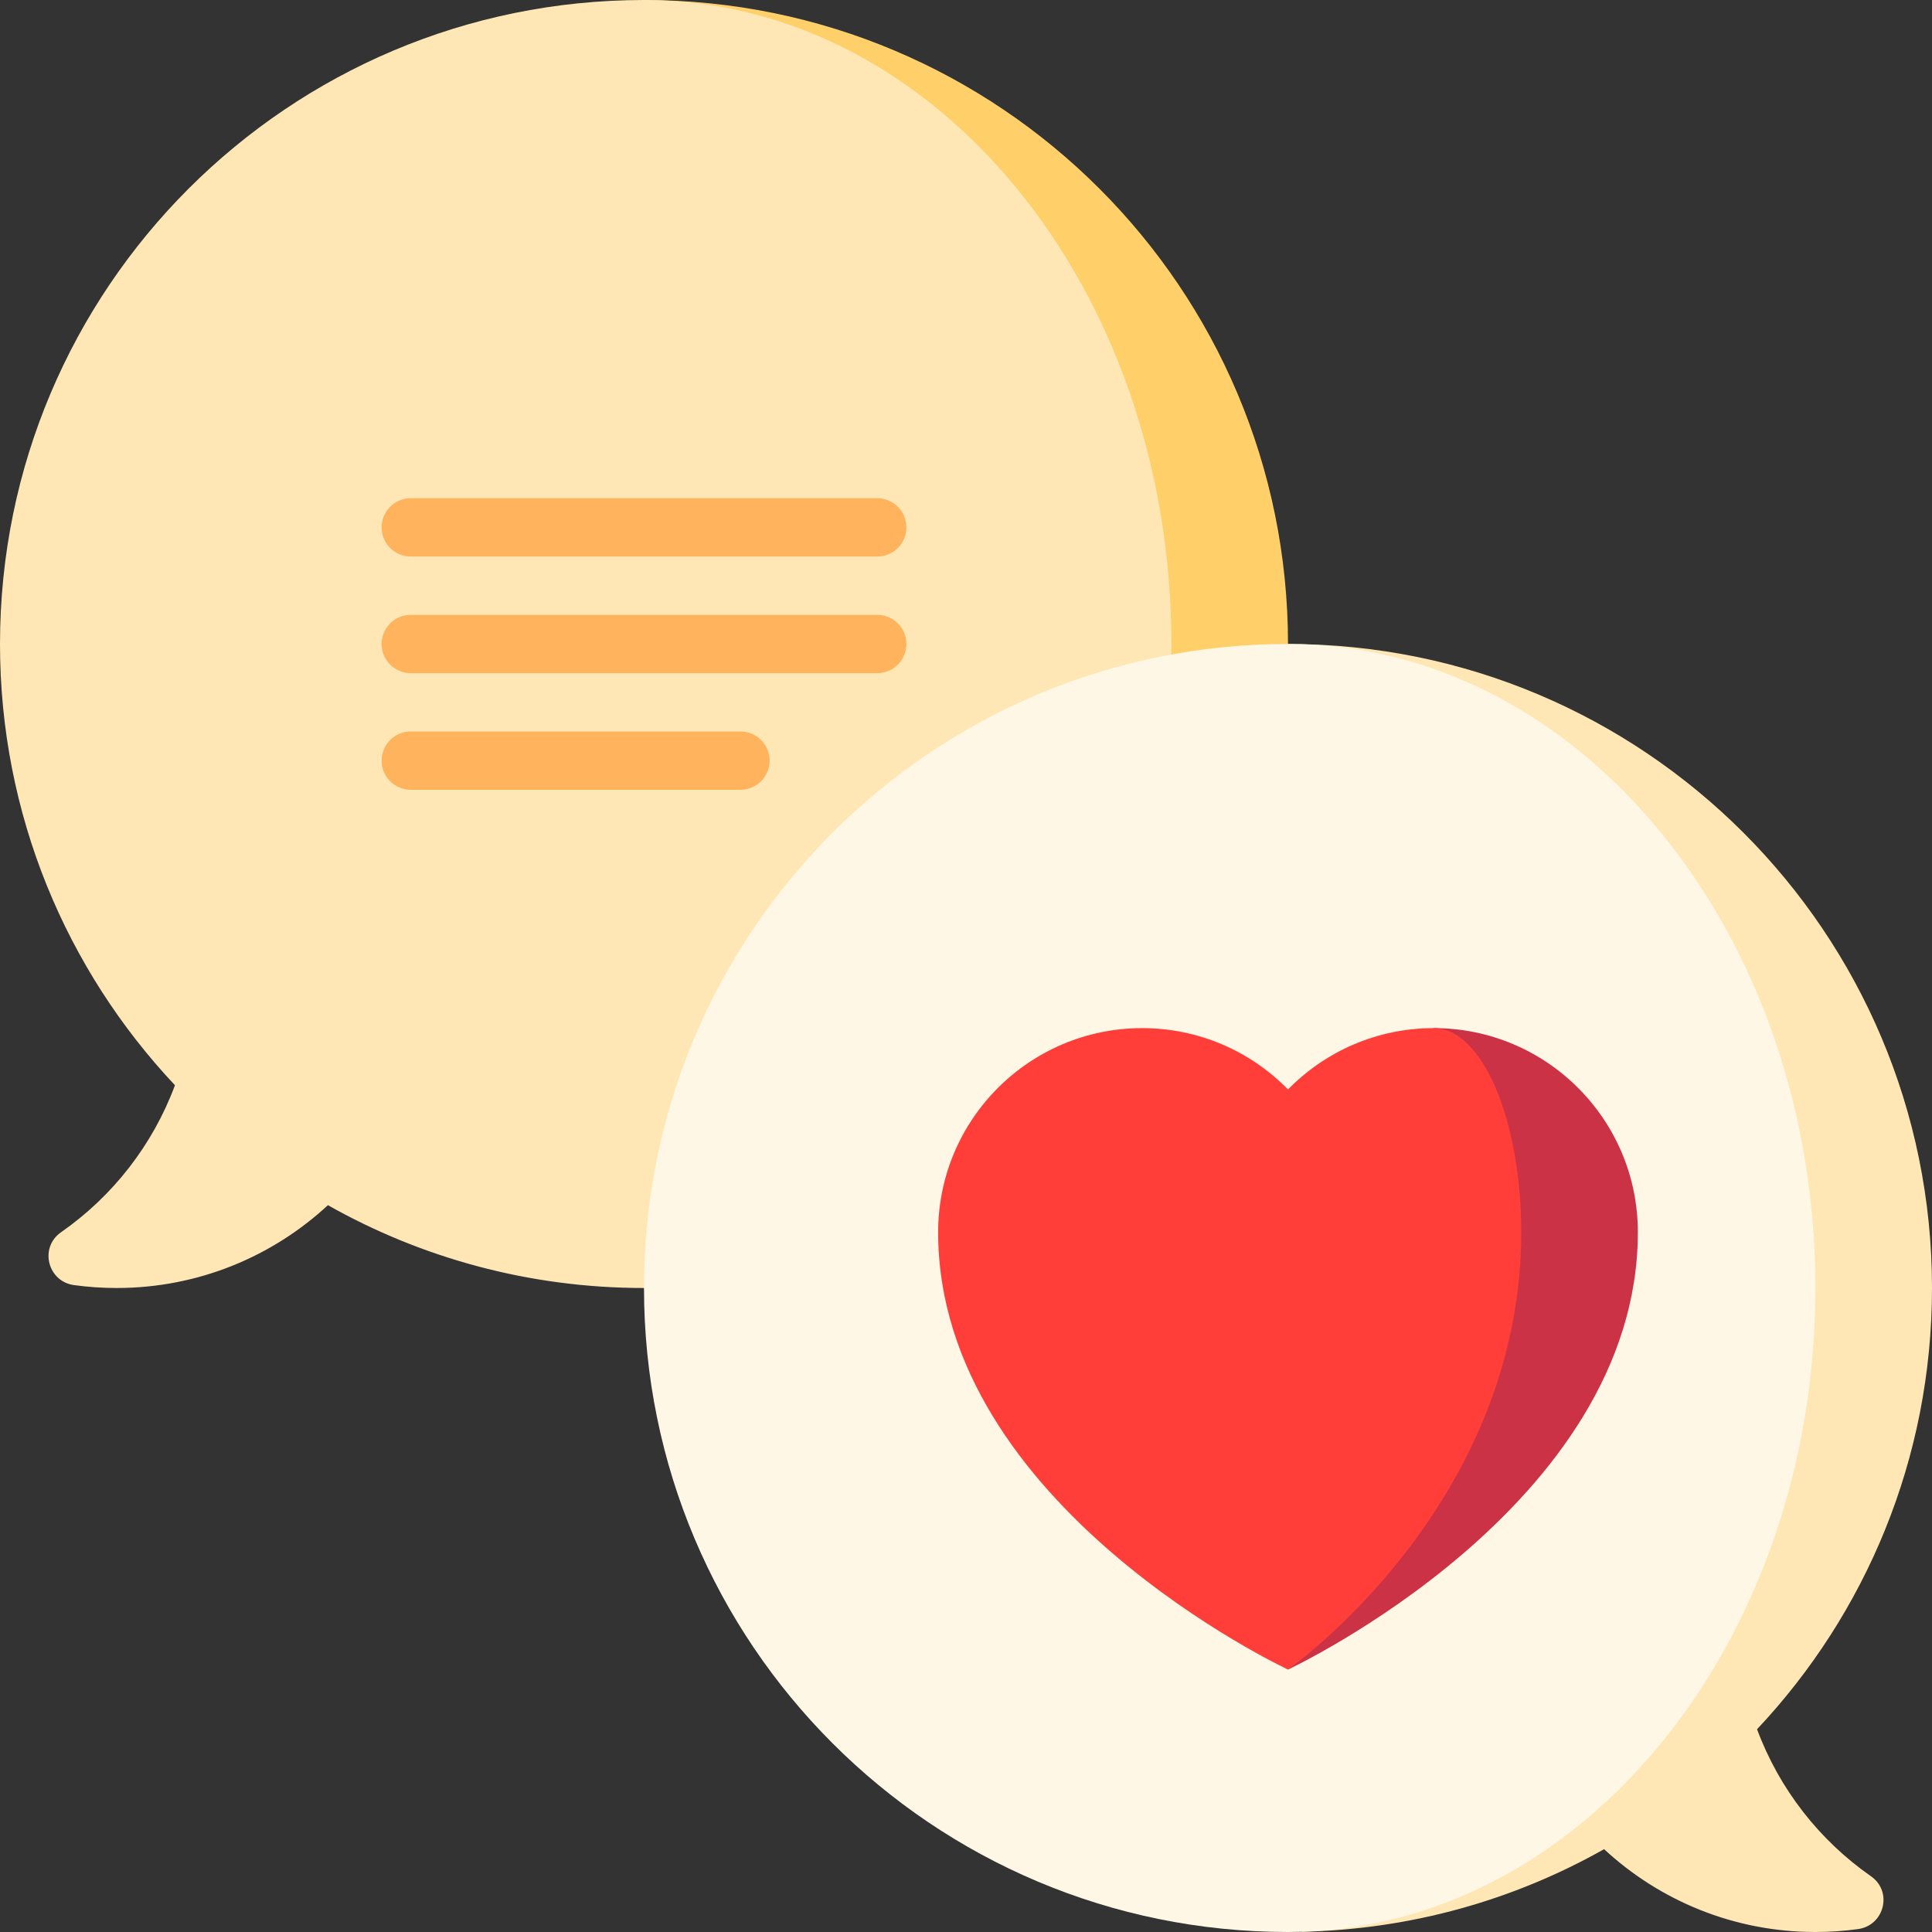
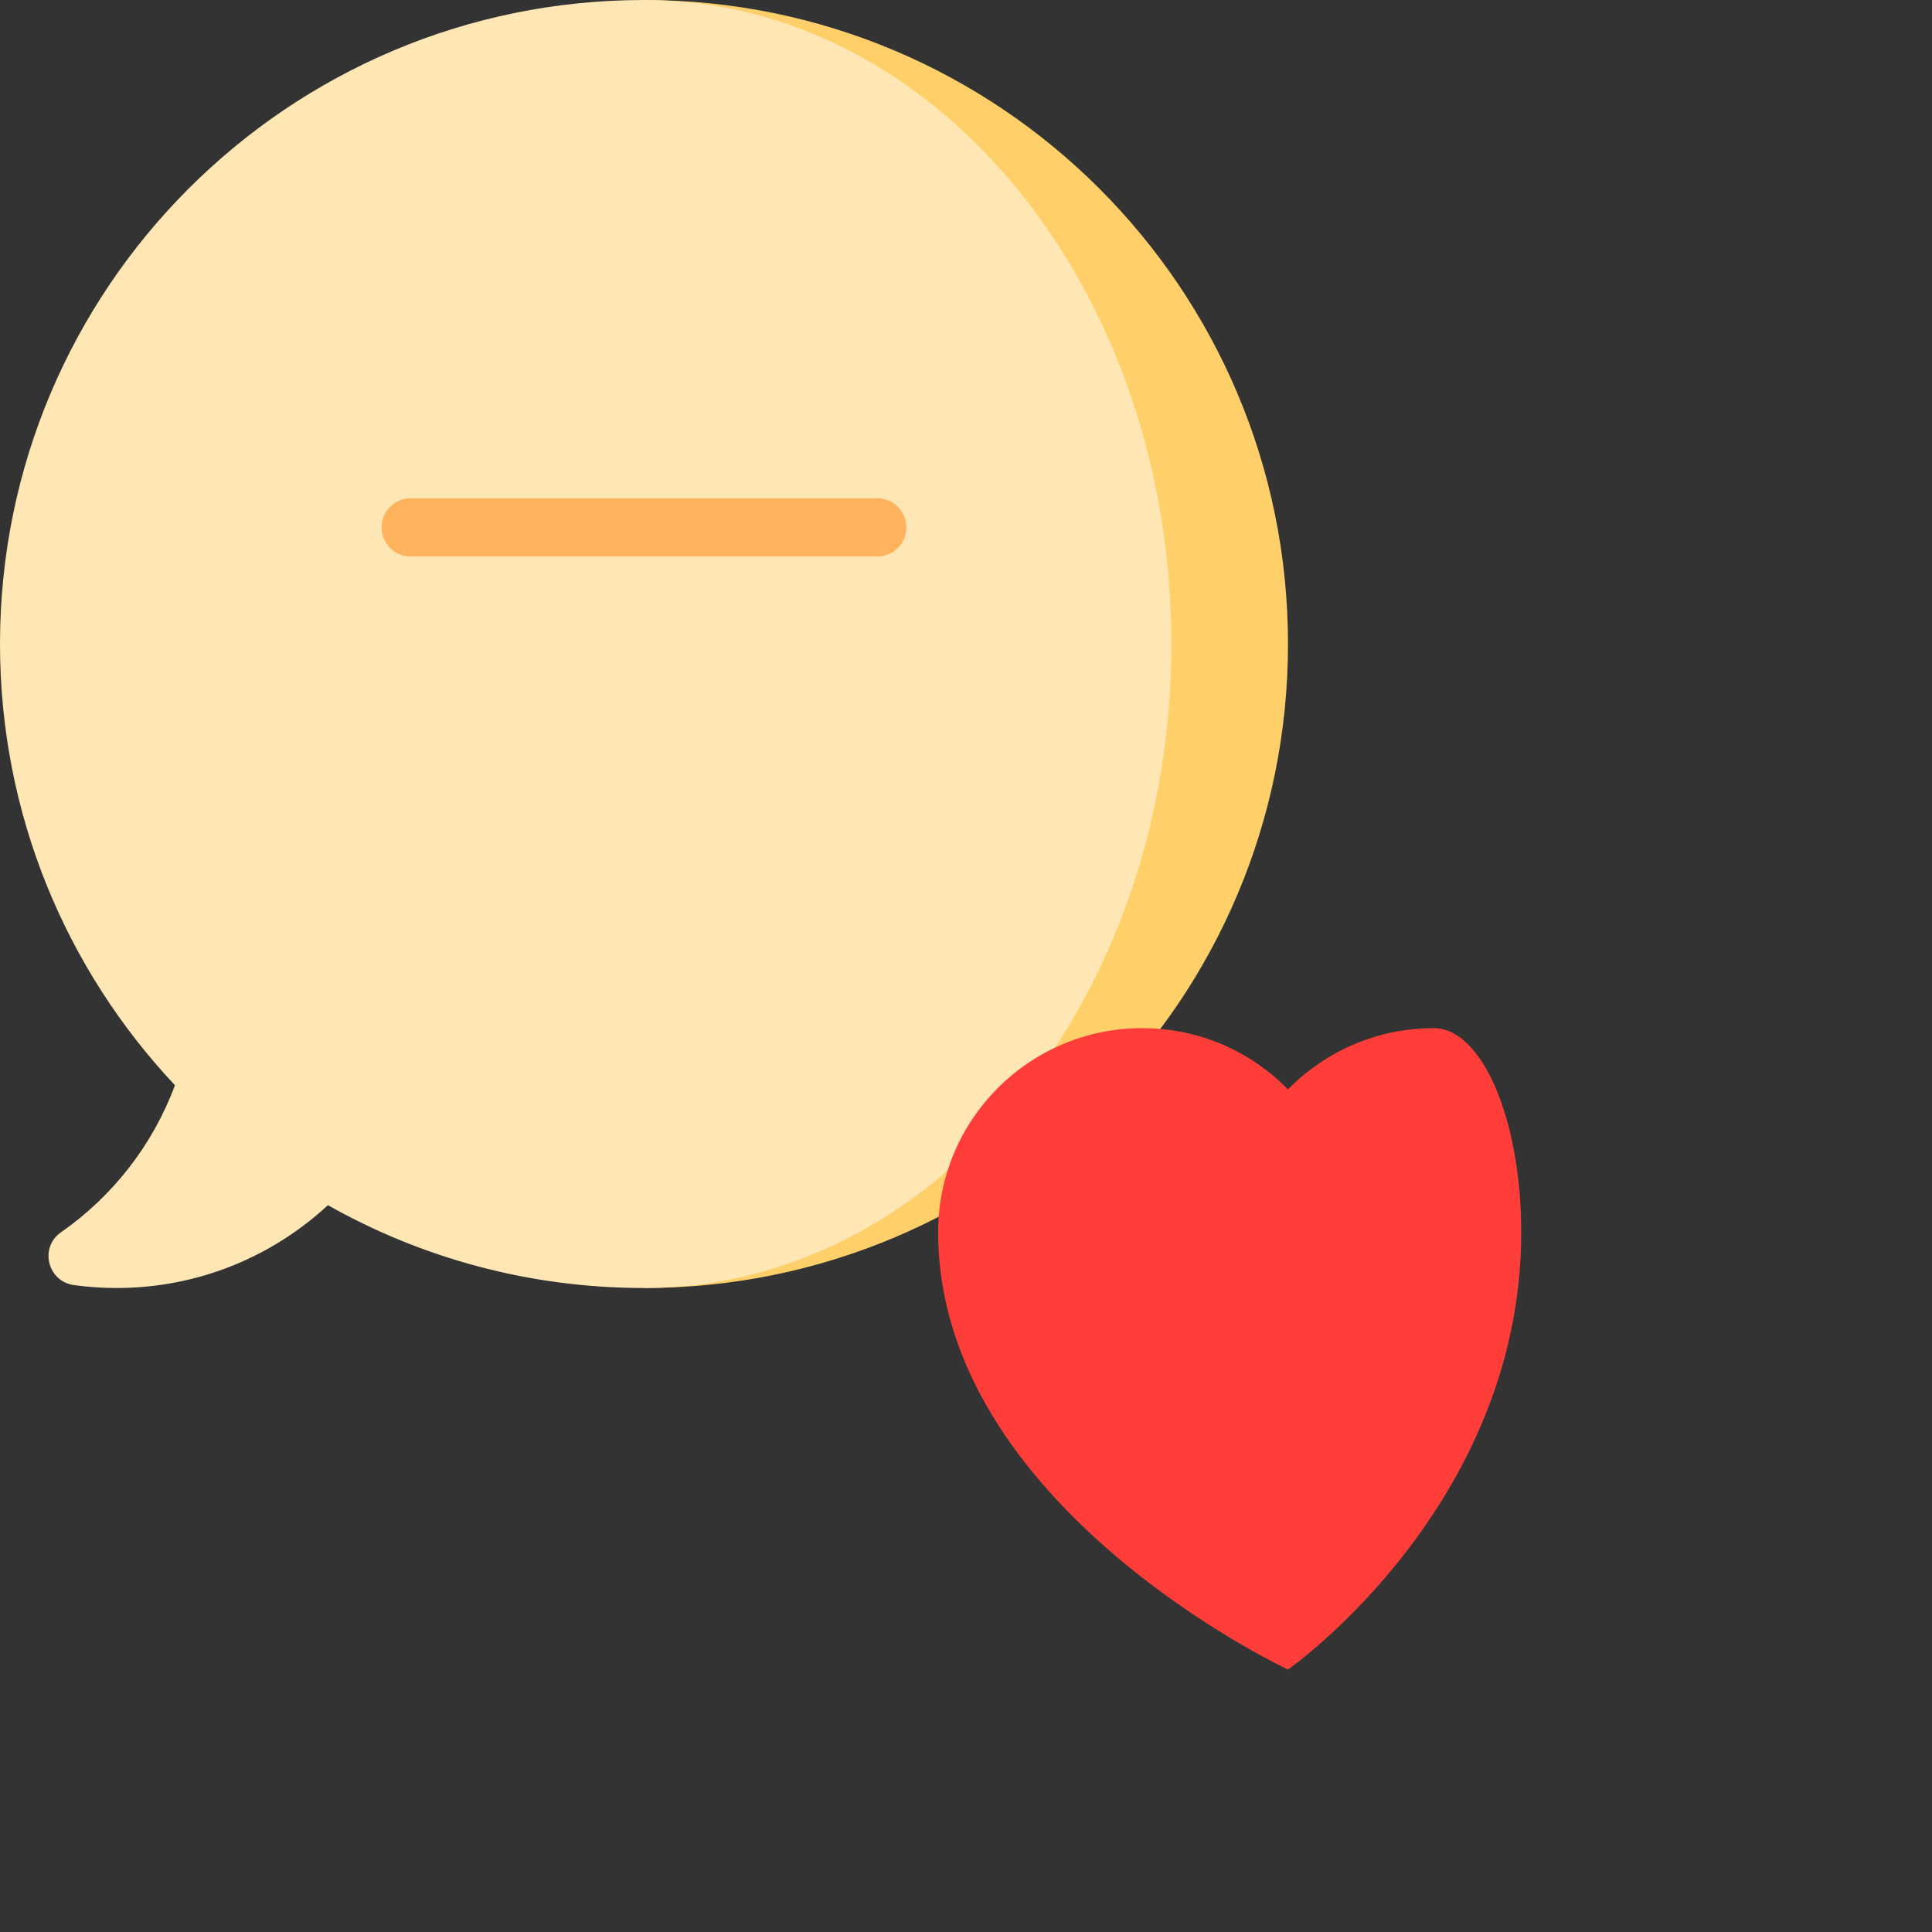
<svg xmlns="http://www.w3.org/2000/svg" id="Capa_1" enable-background="new 0 0 497 497" height="512" viewBox="0 0 497 497" width="512">
  <rect x="0" y="0" width="497" height="497" fill="#333333" stroke="none" />
  <g>
    <path d="m165.667 0v331.333c91.495 0 165.667-74.171 165.667-165.667-.001-91.495-74.172-165.666-165.667-165.666z" fill="#ffd06a" />
    <path d="m301.334 165.667c0-91.496-60.74-165.667-135.667-165.667-91.496 0-165.667 74.171-165.667 165.667 0 43.929 17.104 83.858 45.008 113.508-5.722 15.406-16.048 28.573-29.311 37.823-5.635 3.93-3.461 12.656 3.346 13.59 3.582.491 7.24.746 10.957.746 20.988 0 40.083-8.086 54.354-21.307 24.022 13.56 51.761 21.307 81.313 21.307 74.927-.001 135.667-74.172 135.667-165.667z" fill="#ffe7b5" />
-     <path d="m451.992 444.841c27.904-29.65 45.008-69.579 45.008-113.508 0-91.495-74.171-165.667-165.667-165.667 0 0 3.602 331.274 3.602 331.274 28.205-.604 54.67-8.242 77.711-21.248 14.271 13.222 33.366 21.308 54.354 21.308 3.717 0 7.375-.254 10.957-.746 6.807-.934 8.981-9.66 3.346-13.59-13.263-9.25-23.589-22.417-29.311-37.823z" fill="#ffe7b5" />
-     <path d="m467 331.333c0-91.495-60.74-165.667-135.667-165.667-91.495 0-165.666 74.171-165.666 165.667 0 91.495 74.171 165.667 165.667 165.667 1.206 0 2.403-.033 3.602-.059 73.261-2.332 132.064-75.583 132.064-165.608z" fill="#fff7e6" />
    <g fill="#ffb35c">
      <path d="m225.666 143.167h-120c-4.143 0-7.5-3.358-7.5-7.5s3.357-7.5 7.5-7.5h120c4.143 0 7.5 3.358 7.5 7.5s-3.357 7.5-7.5 7.5z" />
-       <path d="m190.478 203.167h-84.812c-4.143 0-7.5-3.358-7.5-7.5s3.357-7.5 7.5-7.5h84.812c4.143 0 7.5 3.358 7.5 7.5s-3.358 7.5-7.5 7.5z" />
-       <path d="m225.666 173.167h-120c-4.143 0-7.5-3.358-7.5-7.5s3.357-7.5 7.5-7.5h120c4.143 0 7.5 3.358 7.5 7.5s-3.357 7.5-7.5 7.5z" />
    </g>
-     <path d="m368.833 264.482-37.5 165s90-41.919 90-112.5c0-28.995-23.505-52.5-52.5-52.5z" fill="#cc3245" />
    <path d="m391.333 316.982c0-28.995-10.073-52.5-22.5-52.5-14.694 0-27.97 6.044-37.5 15.772-9.529-9.729-22.806-15.772-37.5-15.772-28.995 0-52.5 23.505-52.5 52.5 0 70.581 90 112.5 90 112.5s60-41.919 60-112.5z" fill="#ff3e3a" />
  </g>
</svg>